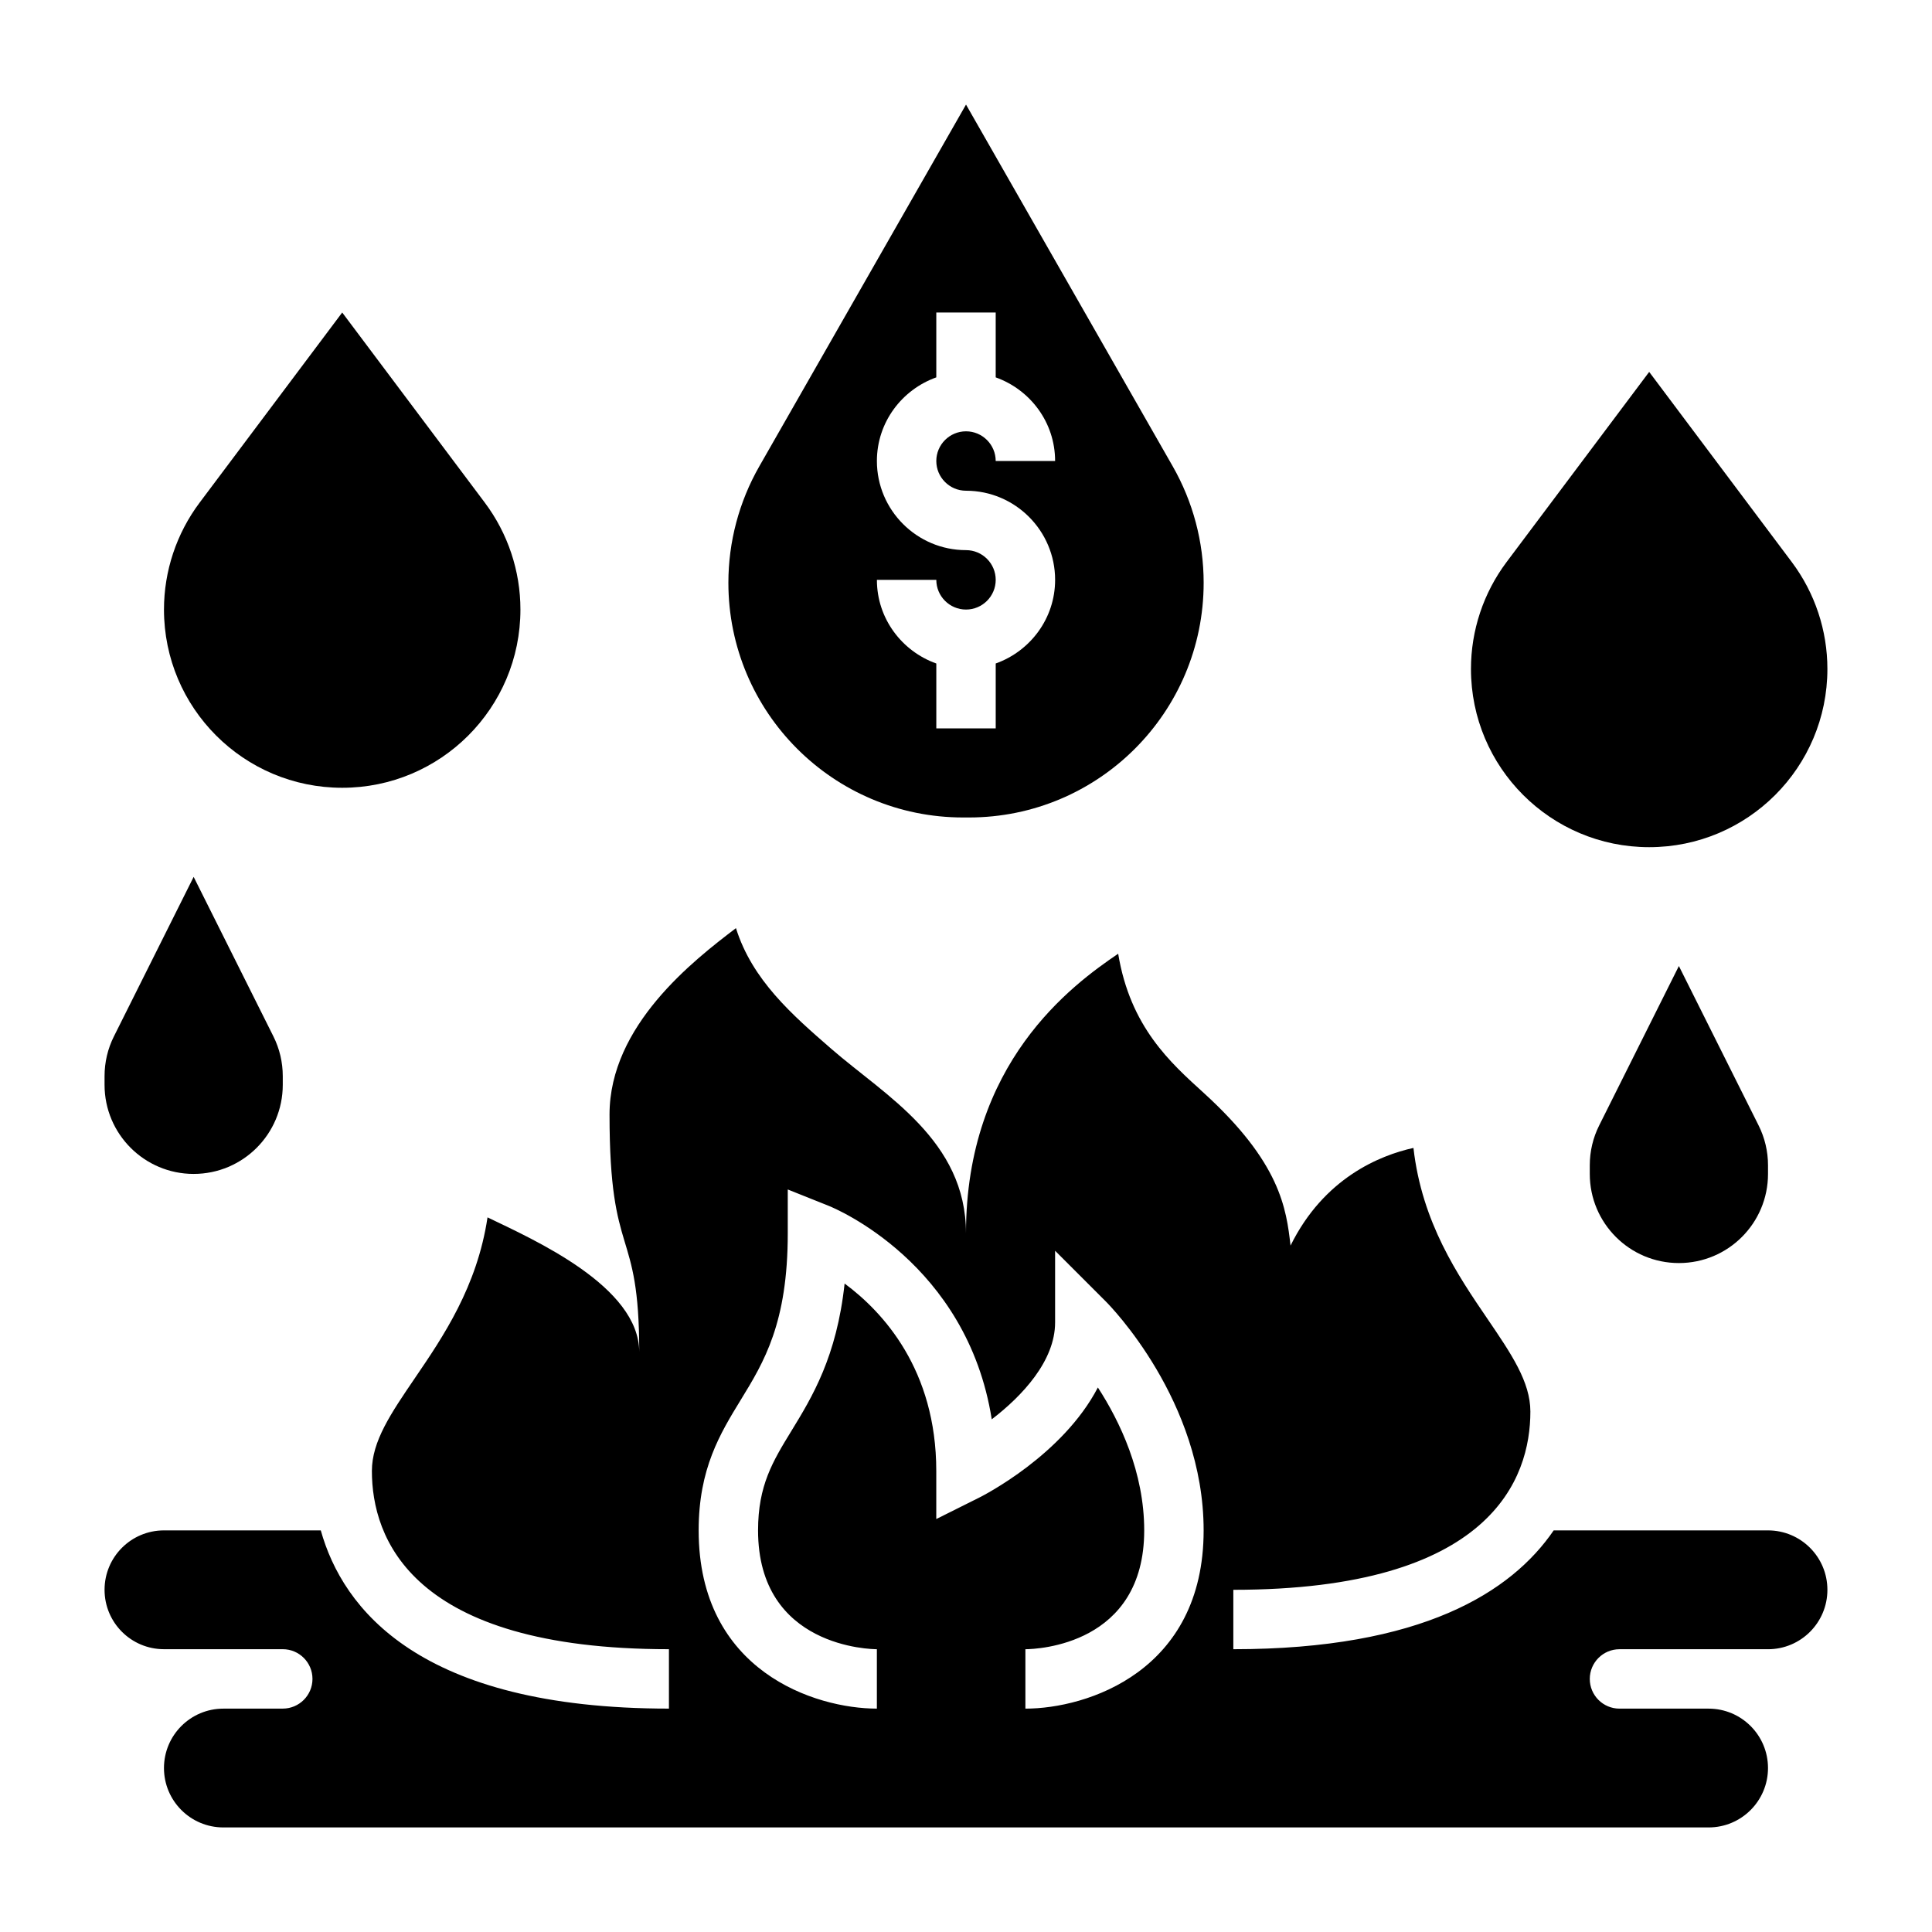
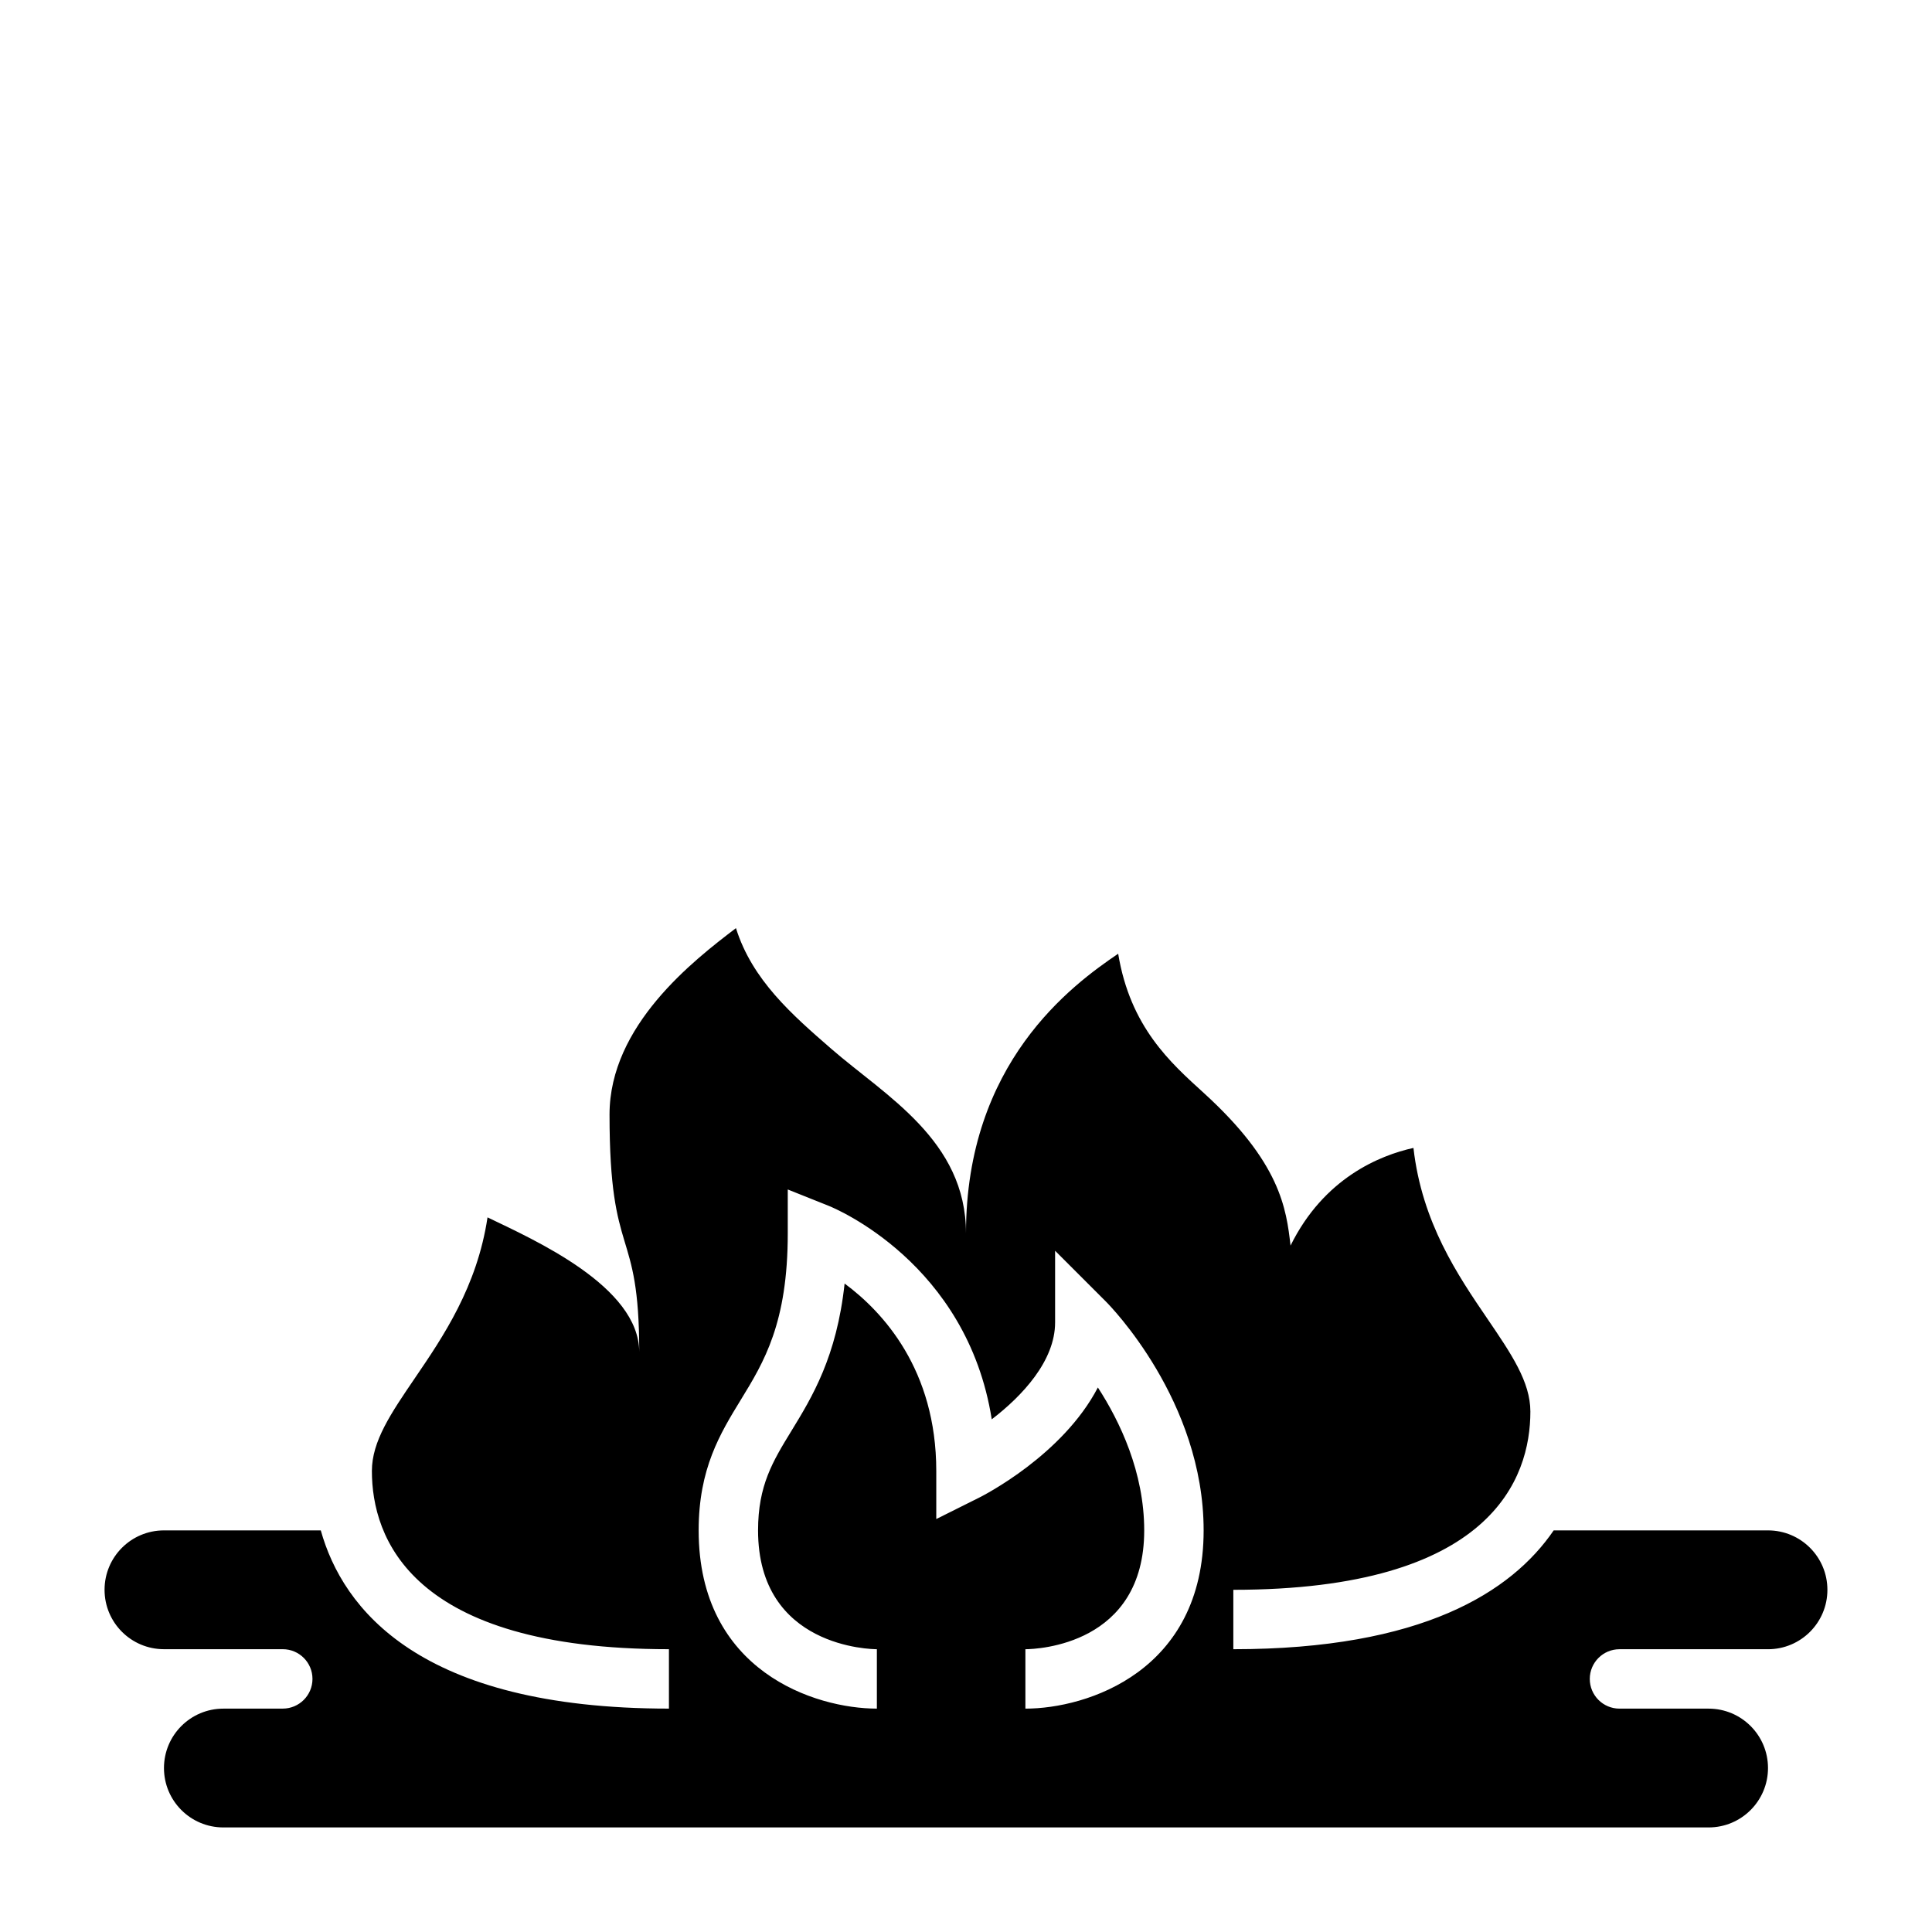
<svg xmlns="http://www.w3.org/2000/svg" fill="#000000" width="800px" height="800px" version="1.1" viewBox="144 144 512 512">
  <g>
    <path d="m612.54 549.57h-56.797c-11.172 16.344-34.91 31.488-84.898 31.488v-15.742c68.496 0 78.719-29.59 78.719-47.23 0-7.879-5.031-15.266-11.391-24.609-7.832-11.5-17.344-25.465-19.594-45.266-8.918 1.969-23.742 7.973-32.574 25.883-1.125-9.848-2.699-21.98-22.996-40.453-8.762-7.973-19.469-17.422-22.68-36.895-12.363 8.383-40.332 28.949-40.332 74.105 0-24.695-21.402-36.465-35.723-48.926-10.328-8.98-20.926-18.199-25.238-31.961-11.234 8.543-33.504 25.781-33.504 49.398 0 39.359 7.871 28.828 7.871 62.977 0-17.438-27.859-29.773-40.203-35.723-2.769 18.398-11.77 31.621-19.246 42.594-6.367 9.352-11.398 16.734-11.398 24.617 0 17.641 10.227 47.23 78.719 47.23v15.742c-66.172 0-86.465-26.504-92.262-47.23h-41.562c-8.699 0-15.742 7.047-15.742 15.742 0 8.699 7.047 15.742 15.742 15.742h31.488c4.344 0 7.871 3.527 7.871 7.871s-3.527 7.871-7.871 7.871l-15.742 0.008c-8.699 0-15.742 7.047-15.742 15.742 0 8.699 7.047 15.742 15.742 15.742h393.6c8.699 0 15.742-7.047 15.742-15.742 0-8.699-7.047-15.742-15.742-15.742h-23.617c-4.344 0-7.871-3.527-7.871-7.871s3.527-7.871 7.871-7.871h39.359c8.699 0 15.742-7.047 15.742-15.742 0.004-8.703-7.043-15.75-15.742-15.75zm-196.8 47.234v-15.742c3.188-0.023 31.488-1.156 31.488-31.488 0-15.445-6.465-28.906-12.281-37.879-9.32 17.926-30.301 28.613-31.434 29.18l-11.391 5.688v-12.734c0-26.859-14.121-42.148-24.293-49.68-2.094 19.438-8.637 30.125-14.074 39.016-4.949 8.082-8.863 14.473-8.863 26.406 0 31.133 30.203 31.488 31.488 31.488v15.742c-16.336 0-47.23-9.871-47.23-47.23 0-16.375 5.691-25.656 11.188-34.637 6.106-9.973 12.426-20.301 12.426-44.082v-11.629l10.793 4.312c1.645 0.652 36.723 15.176 43.266 56.602 8.059-6.172 16.789-15.469 16.789-25.672v-19.004l13.438 13.438c1.062 1.059 25.926 26.32 25.926 60.672 0 37.359-30.898 47.234-47.234 47.234z" />
-     <path d="m399.23 360.64h1.551c34.348 0 62.199-27.848 62.199-62.203 0-10.824-2.824-21.461-8.195-30.859l-54.781-95.863-54.781 95.867c-5.371 9.395-8.195 20.031-8.195 30.855 0 34.355 27.852 62.203 62.203 62.203zm0.773-70.848c-13.02 0-23.617-10.598-23.617-23.617 0-10.25 6.606-18.91 15.742-22.168v-17.191h15.742v17.191c9.141 3.258 15.742 11.918 15.742 22.168h-15.742c0-4.336-3.527-7.871-7.871-7.871s-7.871 3.535-7.871 7.871 3.527 7.871 7.871 7.871c13.02 0 23.617 10.598 23.617 23.617 0 10.25-6.606 18.91-15.742 22.168v17.195h-15.742v-17.191c-9.141-3.258-15.742-11.918-15.742-22.168h15.742c0 4.336 3.527 7.871 7.871 7.871s7.871-3.535 7.871-7.871c0-4.34-3.527-7.875-7.871-7.875z" />
-     <path d="m581.05 368.51c26.086 0 47.23-21.145 47.23-47.23 0-10.219-3.312-20.16-9.445-28.34l-37.785-50.383-37.785 50.383c-6.133 8.176-9.445 18.117-9.445 28.336 0 26.09 21.145 47.234 47.23 47.234z" />
-     <path d="m234.69 352.77c26.086 0 47.23-21.145 47.23-47.23 0-10.219-3.312-20.16-9.445-28.34l-37.785-50.383-37.785 50.383c-6.133 8.18-9.449 18.121-9.449 28.34 0 26.086 21.145 47.23 47.234 47.23z" />
-     <path d="m195.32 455.1c13.043 0 23.617-10.57 23.617-23.617v-2.297c0-3.668-0.852-7.281-2.496-10.562l-21.121-42.242-21.121 42.25c-1.645 3.273-2.492 6.887-2.492 10.555v2.301c0 13.043 10.57 23.613 23.613 23.613z" />
-     <path d="m567.8 442.25c-1.645 3.277-2.492 6.891-2.492 10.559v2.297c0 13.043 10.57 23.617 23.617 23.617 13.043 0 23.617-10.57 23.617-23.617v-2.297c0-3.668-0.852-7.281-2.496-10.562l-21.125-42.242z" />
  </g>
</svg>